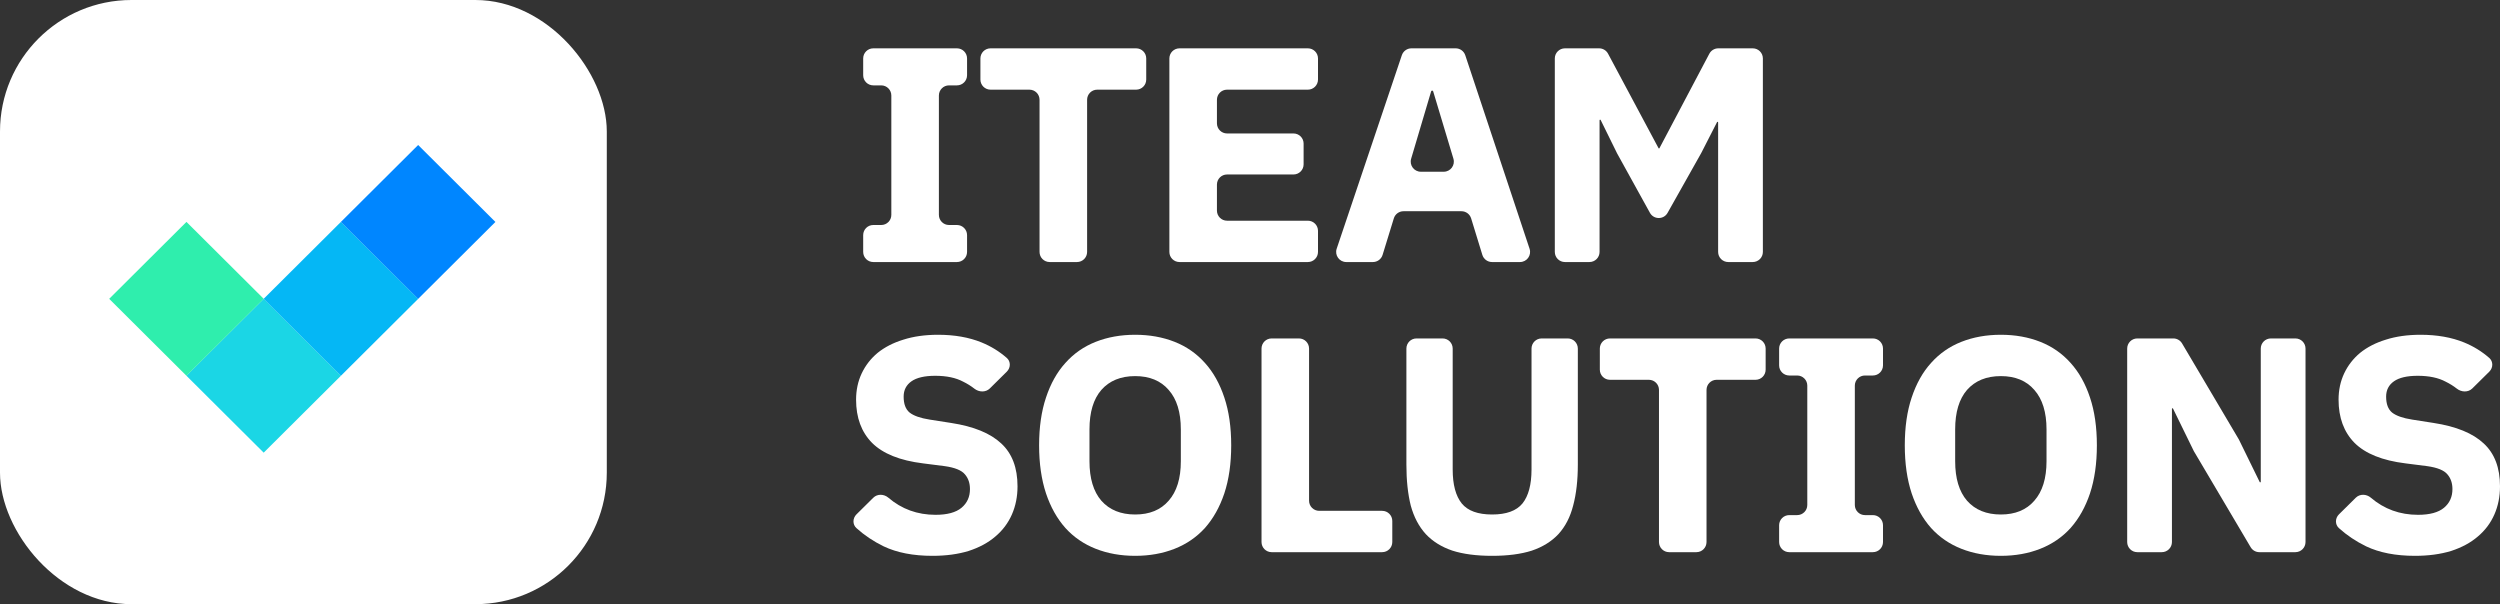
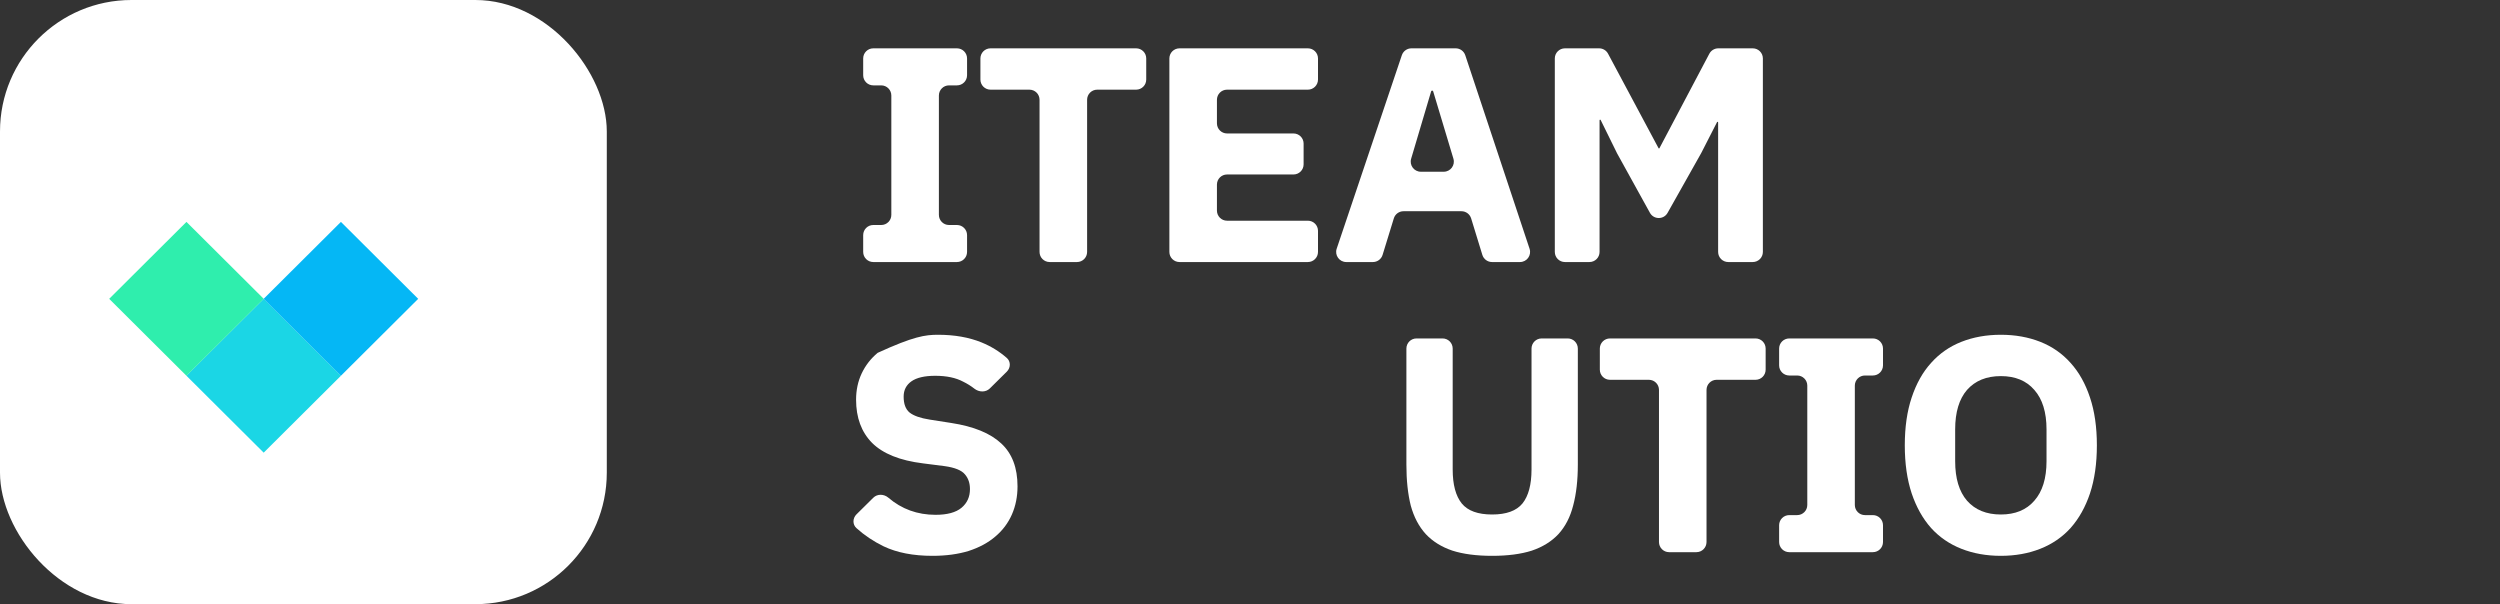
<svg xmlns="http://www.w3.org/2000/svg" width="120" height="29" viewBox="0 0 120 29" fill="none">
  <rect x="0" y="0" width="120" height="29" fill="#333333" stroke="none" />
  <rect width="29.126" height="29" rx="6.311" fill="white" />
  <rect width="5.231" height="5.231" transform="matrix(0.709 0.706 -0.709 0.706 12.657 14.342)" fill="#1BD6E5" />
  <rect width="5.231" height="5.231" transform="matrix(0.709 0.706 -0.709 0.706 8.95 10.651)" fill="#2FEEAD" />
  <rect width="5.231" height="5.231" transform="matrix(0.709 0.706 -0.709 0.706 16.364 10.651)" fill="#05B7F5" />
-   <rect width="5.231" height="5.231" transform="matrix(0.709 0.706 -0.709 0.706 20.071 6.96)" fill="#0086FF" />
  <path d="M41.918 12.578C41.65 12.578 41.433 12.361 41.433 12.093V11.285C41.433 11.017 41.65 10.8 41.918 10.8H42.299C42.567 10.8 42.784 10.583 42.784 10.315V4.584C42.784 4.316 42.567 4.098 42.299 4.098H41.918C41.65 4.098 41.433 3.881 41.433 3.613V2.805C41.433 2.537 41.65 2.32 41.918 2.32H45.933C46.201 2.32 46.419 2.537 46.419 2.805V3.613C46.419 3.881 46.201 4.098 45.933 4.098H45.552C45.284 4.098 45.067 4.316 45.067 4.584V10.315C45.067 10.583 45.284 10.8 45.552 10.8H45.933C46.201 10.8 46.419 11.017 46.419 11.285V12.093C46.419 12.361 46.201 12.578 45.933 12.578H41.918Z" fill="white" />
  <path d="M52.666 4.304C52.398 4.304 52.181 4.521 52.181 4.79V12.093C52.181 12.361 51.964 12.578 51.696 12.578H50.384C50.116 12.578 49.898 12.361 49.898 12.093V4.79C49.898 4.521 49.681 4.304 49.413 4.304H47.546C47.278 4.304 47.06 4.087 47.06 3.819V2.805C47.06 2.537 47.278 2.32 47.546 2.32H54.534C54.802 2.32 55.019 2.537 55.019 2.805V3.819C55.019 4.087 54.802 4.304 54.534 4.304H52.666Z" fill="white" />
  <path d="M56.616 12.578C56.348 12.578 56.13 12.361 56.13 12.093V2.805C56.13 2.537 56.348 2.32 56.616 2.32H62.778C63.046 2.32 63.264 2.537 63.264 2.805V3.819C63.264 4.087 63.046 4.304 62.778 4.304H58.898C58.63 4.304 58.413 4.521 58.413 4.79V5.92C58.413 6.188 58.63 6.406 58.898 6.406H62.087C62.355 6.406 62.573 6.623 62.573 6.891V7.89C62.573 8.158 62.355 8.375 62.087 8.375H58.898C58.63 8.375 58.413 8.592 58.413 8.86V10.109C58.413 10.377 58.63 10.594 58.898 10.594H62.778C63.046 10.594 63.264 10.812 63.264 11.08V12.093C63.264 12.361 63.046 12.578 62.778 12.578H56.616Z" fill="white" />
  <path d="M71.618 12.578C71.404 12.578 71.216 12.439 71.153 12.236L70.614 10.481C70.551 10.278 70.363 10.139 70.15 10.139H67.368C67.155 10.139 66.966 10.278 66.904 10.481L66.364 12.236C66.301 12.439 66.113 12.578 65.9 12.578H64.621C64.289 12.578 64.055 12.252 64.161 11.938L67.288 2.651C67.355 2.453 67.54 2.32 67.748 2.32H69.873C70.082 2.32 70.267 2.454 70.333 2.652L73.419 11.94C73.524 12.254 73.29 12.578 72.959 12.578H71.618ZM68.792 4.384C68.786 4.363 68.766 4.348 68.744 4.348C68.721 4.348 68.702 4.363 68.695 4.384L67.735 7.619C67.642 7.93 67.876 8.243 68.2 8.243H69.3C69.625 8.243 69.858 7.929 69.764 7.618L68.792 4.384Z" fill="white" />
  <path d="M82.47 5.875C82.47 5.86 82.458 5.847 82.442 5.847C82.432 5.847 82.422 5.853 82.418 5.862L81.659 7.346L80.044 10.217C79.858 10.549 79.38 10.547 79.196 10.214L77.62 7.361L76.832 5.76C76.827 5.75 76.817 5.744 76.807 5.744C76.791 5.744 76.779 5.757 76.779 5.772V12.093C76.779 12.361 76.561 12.578 76.293 12.578H75.117C74.849 12.578 74.631 12.361 74.631 12.093V2.805C74.631 2.537 74.849 2.32 75.117 2.32H76.758C76.937 2.32 77.102 2.419 77.186 2.577L79.61 7.113C79.614 7.121 79.623 7.126 79.632 7.126C79.641 7.126 79.65 7.121 79.654 7.112L82.048 2.579C82.132 2.42 82.298 2.32 82.478 2.32H84.132C84.4 2.32 84.618 2.537 84.618 2.805V12.093C84.618 12.361 84.4 12.578 84.132 12.578H82.956C82.688 12.578 82.47 12.361 82.47 12.093V5.875Z" fill="white" />
-   <path d="M44.756 26.68C43.835 26.68 43.054 26.528 42.414 26.224C41.923 25.984 41.488 25.692 41.109 25.349C40.915 25.174 40.924 24.874 41.11 24.69L41.918 23.891C42.114 23.697 42.431 23.709 42.641 23.889C43.281 24.437 44.036 24.711 44.906 24.711C45.467 24.711 45.883 24.598 46.153 24.373C46.423 24.147 46.558 23.849 46.558 23.476C46.558 23.192 46.478 22.957 46.318 22.771C46.158 22.575 45.833 22.442 45.342 22.374L44.306 22.242C43.194 22.105 42.379 21.776 41.858 21.257C41.347 20.738 41.092 20.047 41.092 19.185C41.092 18.724 41.182 18.303 41.362 17.921C41.543 17.539 41.798 17.21 42.128 16.936C42.469 16.662 42.879 16.451 43.36 16.304C43.85 16.147 44.406 16.069 45.027 16.069C45.818 16.069 46.513 16.192 47.114 16.436C47.567 16.621 47.971 16.87 48.327 17.182C48.523 17.355 48.514 17.654 48.328 17.838L47.51 18.647C47.311 18.843 46.99 18.828 46.771 18.656C46.606 18.527 46.425 18.414 46.228 18.318C45.877 18.131 45.432 18.038 44.891 18.038C44.381 18.038 44 18.127 43.75 18.303C43.5 18.479 43.375 18.724 43.375 19.038C43.375 19.39 43.47 19.645 43.66 19.802C43.86 19.959 44.181 20.071 44.621 20.14L45.657 20.302C46.739 20.468 47.539 20.797 48.06 21.286C48.581 21.767 48.841 22.452 48.841 23.344C48.841 23.834 48.751 24.285 48.571 24.696C48.39 25.108 48.125 25.46 47.775 25.754C47.434 26.048 47.009 26.278 46.498 26.445C45.988 26.602 45.407 26.68 44.756 26.68Z" fill="white" />
-   <path d="M54.488 26.68C53.797 26.68 53.166 26.567 52.596 26.342C52.025 26.117 51.539 25.784 51.139 25.343C50.738 24.892 50.428 24.338 50.208 23.682C49.988 23.016 49.877 22.247 49.877 21.375C49.877 20.503 49.988 19.738 50.208 19.082C50.428 18.416 50.738 17.862 51.139 17.421C51.539 16.971 52.025 16.632 52.596 16.407C53.166 16.182 53.797 16.069 54.488 16.069C55.178 16.069 55.809 16.182 56.38 16.407C56.95 16.632 57.436 16.971 57.837 17.421C58.237 17.862 58.547 18.416 58.768 19.082C58.988 19.738 59.098 20.503 59.098 21.375C59.098 22.247 58.988 23.016 58.768 23.682C58.547 24.338 58.237 24.892 57.837 25.343C57.436 25.784 56.95 26.117 56.38 26.342C55.809 26.567 55.178 26.68 54.488 26.68ZM54.488 24.696C55.178 24.696 55.714 24.476 56.095 24.035C56.485 23.594 56.68 22.962 56.68 22.139V20.61C56.68 19.787 56.485 19.155 56.095 18.715C55.714 18.274 55.178 18.053 54.488 18.053C53.797 18.053 53.256 18.274 52.866 18.715C52.485 19.155 52.295 19.787 52.295 20.61V22.139C52.295 22.962 52.485 23.594 52.866 24.035C53.256 24.476 53.797 24.696 54.488 24.696Z" fill="white" />
-   <path d="M61.038 26.504C60.77 26.504 60.553 26.286 60.553 26.018V16.731C60.553 16.463 60.77 16.245 61.038 16.245H62.35C62.618 16.245 62.835 16.463 62.835 16.731V24.034C62.835 24.302 63.053 24.52 63.321 24.52H66.344C66.612 24.52 66.83 24.737 66.83 25.005V26.018C66.83 26.286 66.612 26.504 66.344 26.504H61.038Z" fill="white" />
+   <path d="M44.756 26.68C43.835 26.68 43.054 26.528 42.414 26.224C41.923 25.984 41.488 25.692 41.109 25.349C40.915 25.174 40.924 24.874 41.11 24.69L41.918 23.891C42.114 23.697 42.431 23.709 42.641 23.889C43.281 24.437 44.036 24.711 44.906 24.711C45.467 24.711 45.883 24.598 46.153 24.373C46.423 24.147 46.558 23.849 46.558 23.476C46.558 23.192 46.478 22.957 46.318 22.771C46.158 22.575 45.833 22.442 45.342 22.374L44.306 22.242C43.194 22.105 42.379 21.776 41.858 21.257C41.347 20.738 41.092 20.047 41.092 19.185C41.092 18.724 41.182 18.303 41.362 17.921C41.543 17.539 41.798 17.21 42.128 16.936C43.85 16.147 44.406 16.069 45.027 16.069C45.818 16.069 46.513 16.192 47.114 16.436C47.567 16.621 47.971 16.87 48.327 17.182C48.523 17.355 48.514 17.654 48.328 17.838L47.51 18.647C47.311 18.843 46.99 18.828 46.771 18.656C46.606 18.527 46.425 18.414 46.228 18.318C45.877 18.131 45.432 18.038 44.891 18.038C44.381 18.038 44 18.127 43.75 18.303C43.5 18.479 43.375 18.724 43.375 19.038C43.375 19.39 43.47 19.645 43.66 19.802C43.86 19.959 44.181 20.071 44.621 20.14L45.657 20.302C46.739 20.468 47.539 20.797 48.06 21.286C48.581 21.767 48.841 22.452 48.841 23.344C48.841 23.834 48.751 24.285 48.571 24.696C48.39 25.108 48.125 25.46 47.775 25.754C47.434 26.048 47.009 26.278 46.498 26.445C45.988 26.602 45.407 26.68 44.756 26.68Z" fill="white" />
  <path d="M69.244 16.245C69.512 16.245 69.729 16.463 69.729 16.731V22.536C69.729 23.261 69.874 23.804 70.165 24.167C70.455 24.52 70.941 24.696 71.621 24.696C72.302 24.696 72.788 24.52 73.078 24.167C73.368 23.804 73.513 23.261 73.513 22.536V16.731C73.513 16.463 73.731 16.245 73.999 16.245H75.251C75.519 16.245 75.736 16.463 75.736 16.731V22.3C75.736 23.055 75.661 23.711 75.511 24.27C75.371 24.819 75.135 25.274 74.805 25.637C74.475 25.989 74.049 26.254 73.529 26.43C73.008 26.597 72.372 26.68 71.621 26.68C70.871 26.68 70.235 26.597 69.714 26.43C69.194 26.254 68.768 25.989 68.438 25.637C68.107 25.274 67.867 24.819 67.717 24.27C67.577 23.711 67.507 23.055 67.507 22.3V16.731C67.507 16.463 67.724 16.245 67.992 16.245H69.244Z" fill="white" />
  <path d="M82.399 18.23C82.13 18.23 81.913 18.447 81.913 18.715V26.018C81.913 26.286 81.696 26.504 81.428 26.504H80.116C79.848 26.504 79.631 26.286 79.631 26.018V18.715C79.631 18.447 79.413 18.23 79.145 18.23H77.278C77.01 18.23 76.792 18.012 76.792 17.744V16.731C76.792 16.463 77.01 16.245 77.278 16.245H84.266C84.534 16.245 84.751 16.463 84.751 16.731V17.744C84.751 18.012 84.534 18.23 84.266 18.23H82.399Z" fill="white" />
  <path d="M85.884 26.504C85.616 26.504 85.398 26.286 85.398 26.018V25.211C85.398 24.943 85.616 24.725 85.884 24.725H86.264C86.532 24.725 86.75 24.508 86.75 24.24V18.509C86.75 18.241 86.532 18.024 86.264 18.024H85.884C85.616 18.024 85.398 17.806 85.398 17.538V16.731C85.398 16.463 85.616 16.245 85.884 16.245H89.899C90.167 16.245 90.384 16.463 90.384 16.731V17.538C90.384 17.806 90.167 18.024 89.899 18.024H89.518C89.25 18.024 89.032 18.241 89.032 18.509V24.24C89.032 24.508 89.25 24.725 89.518 24.725H89.899C90.167 24.725 90.384 24.943 90.384 25.211V26.018C90.384 26.286 90.167 26.504 89.899 26.504H85.884Z" fill="white" />
  <path d="M96.04 26.68C95.349 26.68 94.719 26.567 94.148 26.342C93.577 26.117 93.092 25.784 92.691 25.343C92.291 24.892 91.981 24.338 91.76 23.682C91.54 23.016 91.43 22.247 91.43 21.375C91.43 20.503 91.54 19.738 91.76 19.082C91.981 18.416 92.291 17.862 92.691 17.421C93.092 16.971 93.577 16.632 94.148 16.407C94.719 16.182 95.349 16.069 96.04 16.069C96.731 16.069 97.362 16.182 97.932 16.407C98.503 16.632 98.989 16.971 99.389 17.421C99.789 17.862 100.1 18.416 100.32 19.082C100.54 19.738 100.65 20.503 100.65 21.375C100.65 22.247 100.54 23.016 100.32 23.682C100.1 24.338 99.789 24.892 99.389 25.343C98.989 25.784 98.503 26.117 97.932 26.342C97.362 26.567 96.731 26.68 96.04 26.68ZM96.04 24.696C96.731 24.696 97.266 24.476 97.647 24.035C98.037 23.594 98.233 22.962 98.233 22.139V20.61C98.233 19.787 98.037 19.155 97.647 18.715C97.266 18.274 96.731 18.053 96.04 18.053C95.349 18.053 94.809 18.274 94.418 18.715C94.038 19.155 93.848 19.787 93.848 20.61V22.139C93.848 22.962 94.038 23.594 94.418 24.035C94.809 24.476 95.349 24.696 96.04 24.696Z" fill="white" />
-   <path d="M105.304 21.654L104.305 19.612C104.301 19.602 104.291 19.596 104.28 19.596C104.265 19.596 104.253 19.609 104.253 19.624V26.018C104.253 26.286 104.035 26.504 103.767 26.504H102.59C102.322 26.504 102.105 26.286 102.105 26.018V16.731C102.105 16.463 102.322 16.245 102.59 16.245H104.321C104.493 16.245 104.651 16.336 104.739 16.484L107.466 21.095L108.465 23.137C108.469 23.147 108.479 23.153 108.49 23.153C108.505 23.153 108.517 23.14 108.517 23.125V16.731C108.517 16.463 108.735 16.245 109.003 16.245H110.179C110.447 16.245 110.665 16.463 110.665 16.731V26.018C110.665 26.286 110.447 26.504 110.179 26.504H108.449C108.277 26.504 108.118 26.413 108.031 26.265L105.304 21.654Z" fill="white" />
-   <path d="M115.915 26.68C114.994 26.68 114.213 26.528 113.573 26.224C113.082 25.984 112.647 25.692 112.268 25.349C112.074 25.174 112.083 24.874 112.269 24.69L113.077 23.891C113.274 23.697 113.59 23.709 113.8 23.889C114.44 24.437 115.195 24.711 116.065 24.711C116.626 24.711 117.042 24.598 117.312 24.373C117.582 24.147 117.717 23.849 117.717 23.476C117.717 23.192 117.637 22.957 117.477 22.771C117.317 22.575 116.992 22.442 116.501 22.374L115.465 22.242C114.354 22.105 113.538 21.776 113.017 21.257C112.506 20.738 112.251 20.047 112.251 19.185C112.251 18.724 112.341 18.303 112.521 17.921C112.702 17.539 112.957 17.21 113.287 16.936C113.628 16.662 114.038 16.451 114.519 16.304C115.009 16.147 115.565 16.069 116.186 16.069C116.977 16.069 117.672 16.192 118.273 16.436C118.726 16.621 119.13 16.87 119.486 17.182C119.682 17.355 119.673 17.654 119.488 17.838L118.669 18.647C118.47 18.843 118.149 18.828 117.93 18.656C117.765 18.527 117.584 18.414 117.387 18.318C117.037 18.131 116.591 18.038 116.05 18.038C115.54 18.038 115.159 18.127 114.909 18.303C114.659 18.479 114.534 18.724 114.534 19.038C114.534 19.39 114.629 19.645 114.819 19.802C115.019 19.959 115.34 20.071 115.78 20.14L116.816 20.302C117.898 20.468 118.699 20.797 119.219 21.286C119.74 21.767 120 22.452 120 23.344C120 23.834 119.91 24.285 119.73 24.696C119.549 25.108 119.284 25.46 118.934 25.754C118.593 26.048 118.168 26.278 117.657 26.445C117.147 26.602 116.566 26.68 115.915 26.68Z" fill="white" />
</svg>